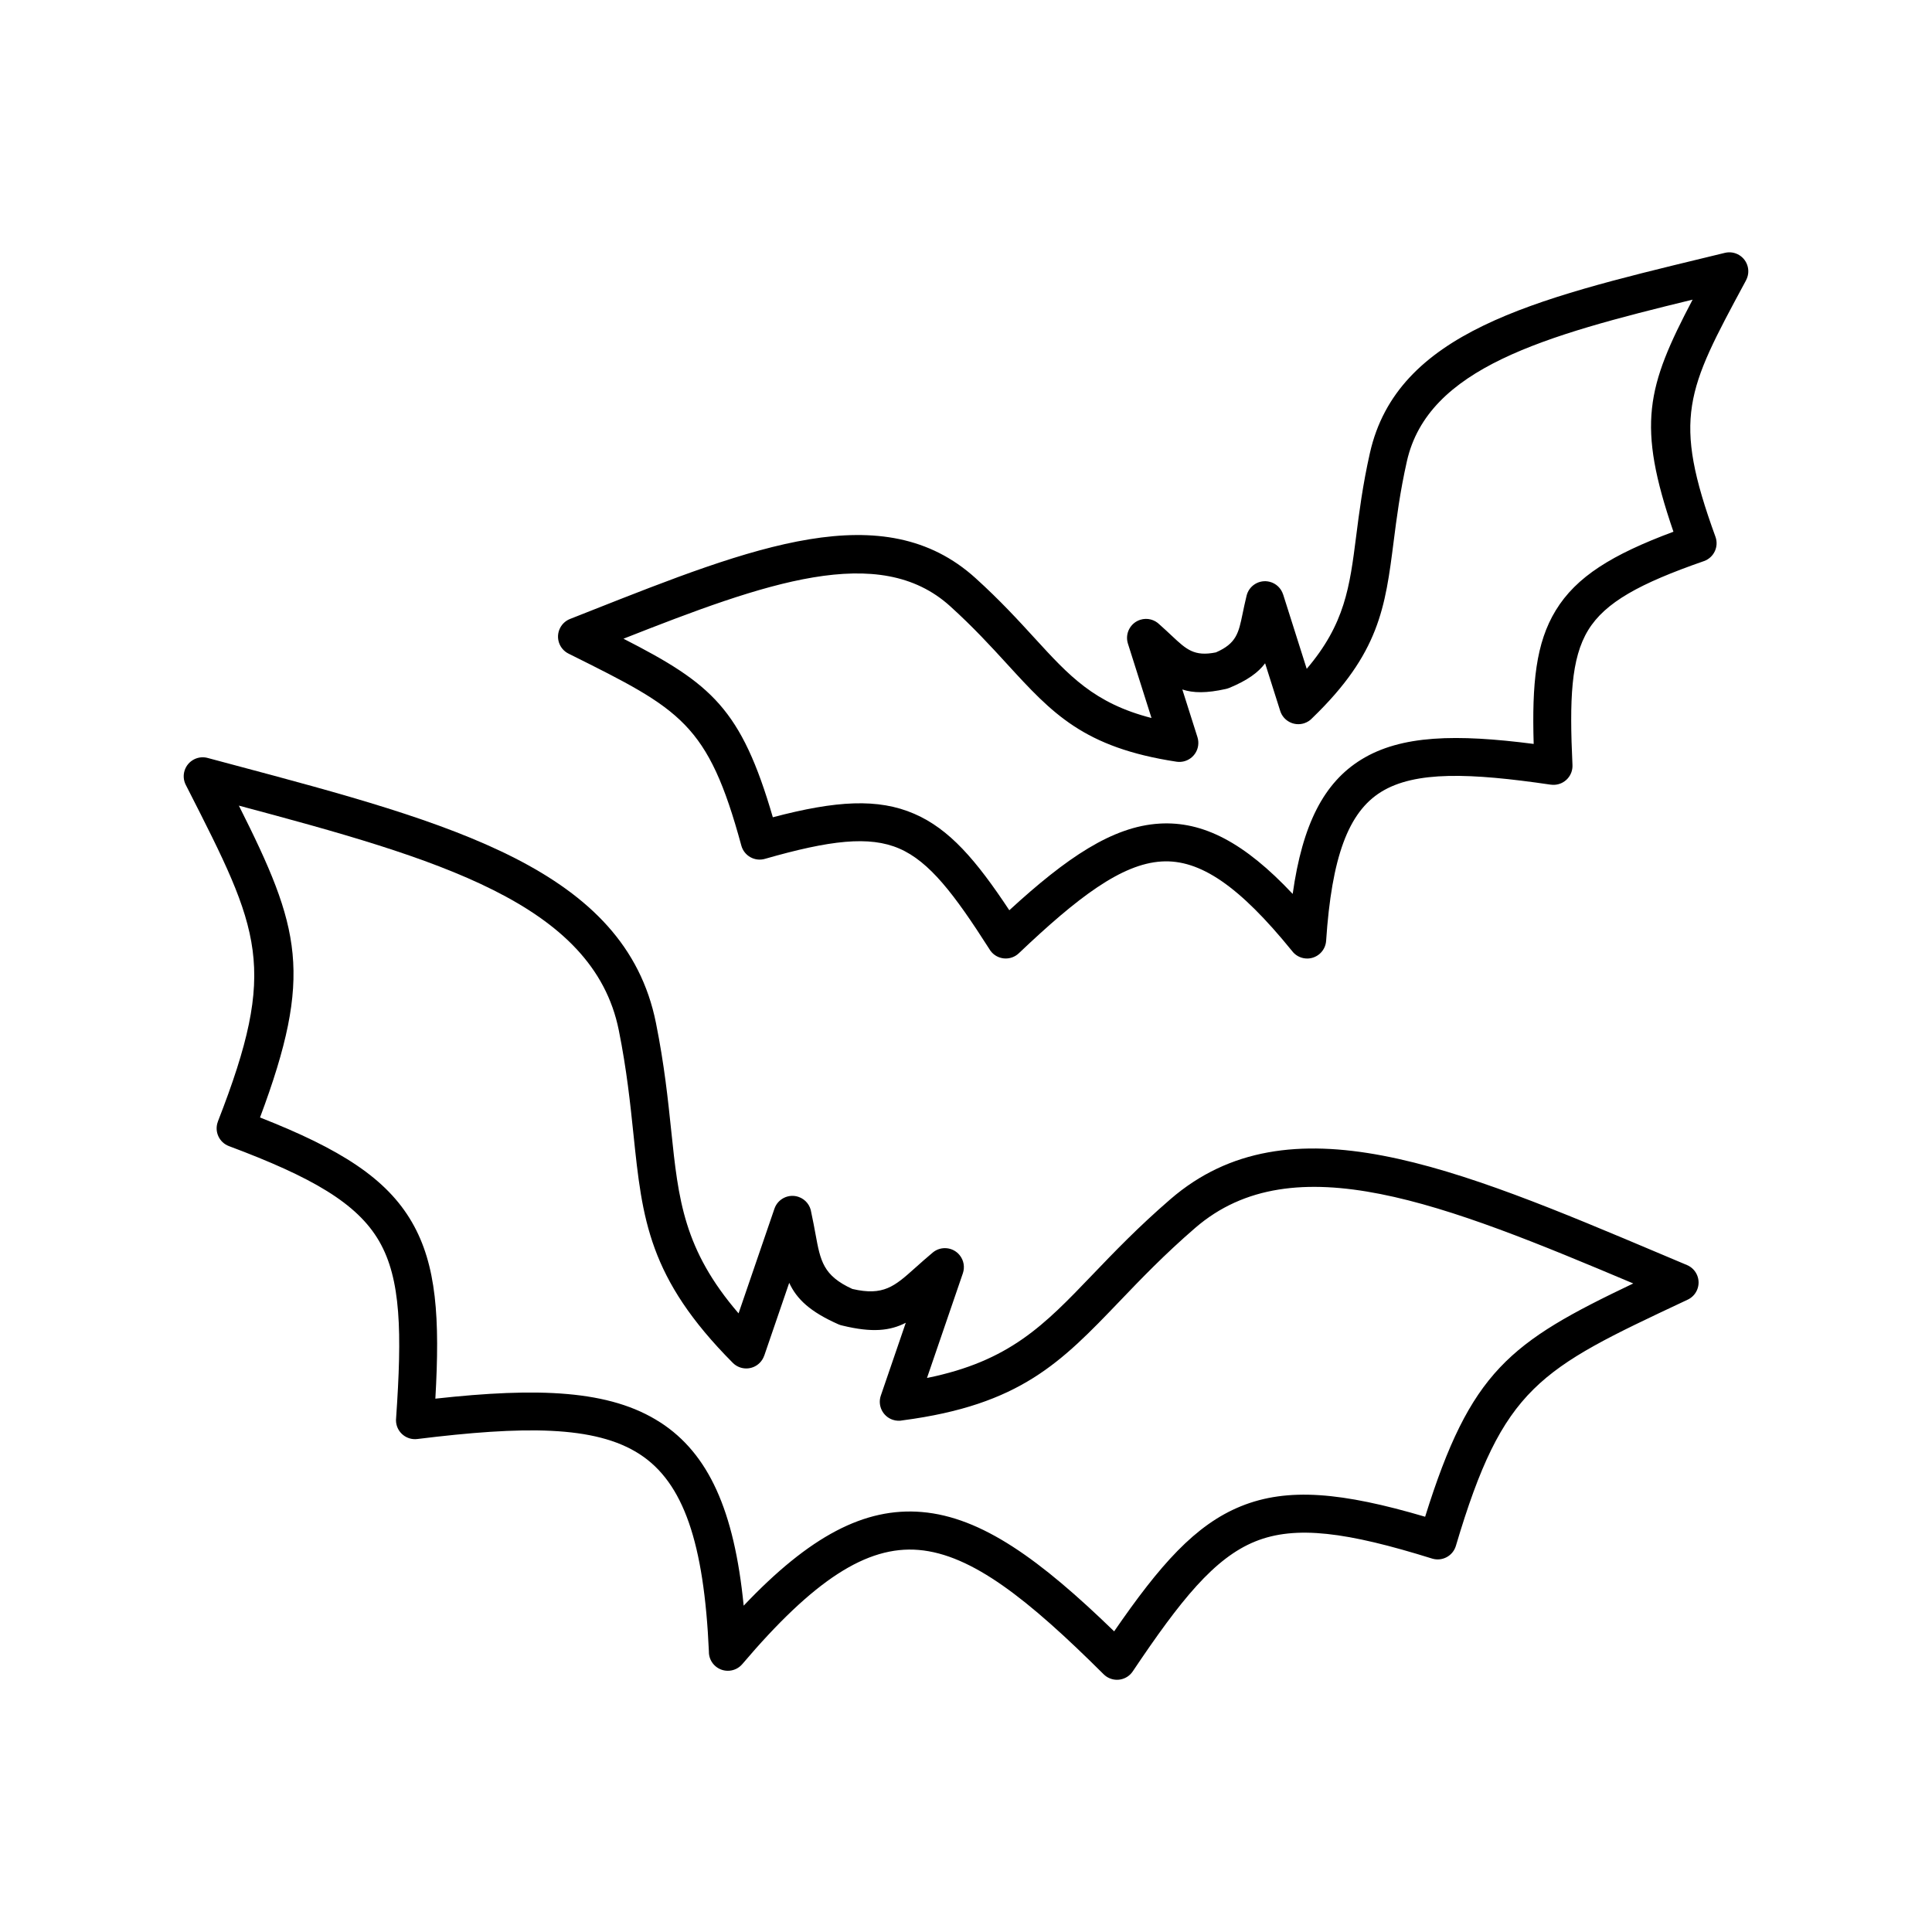
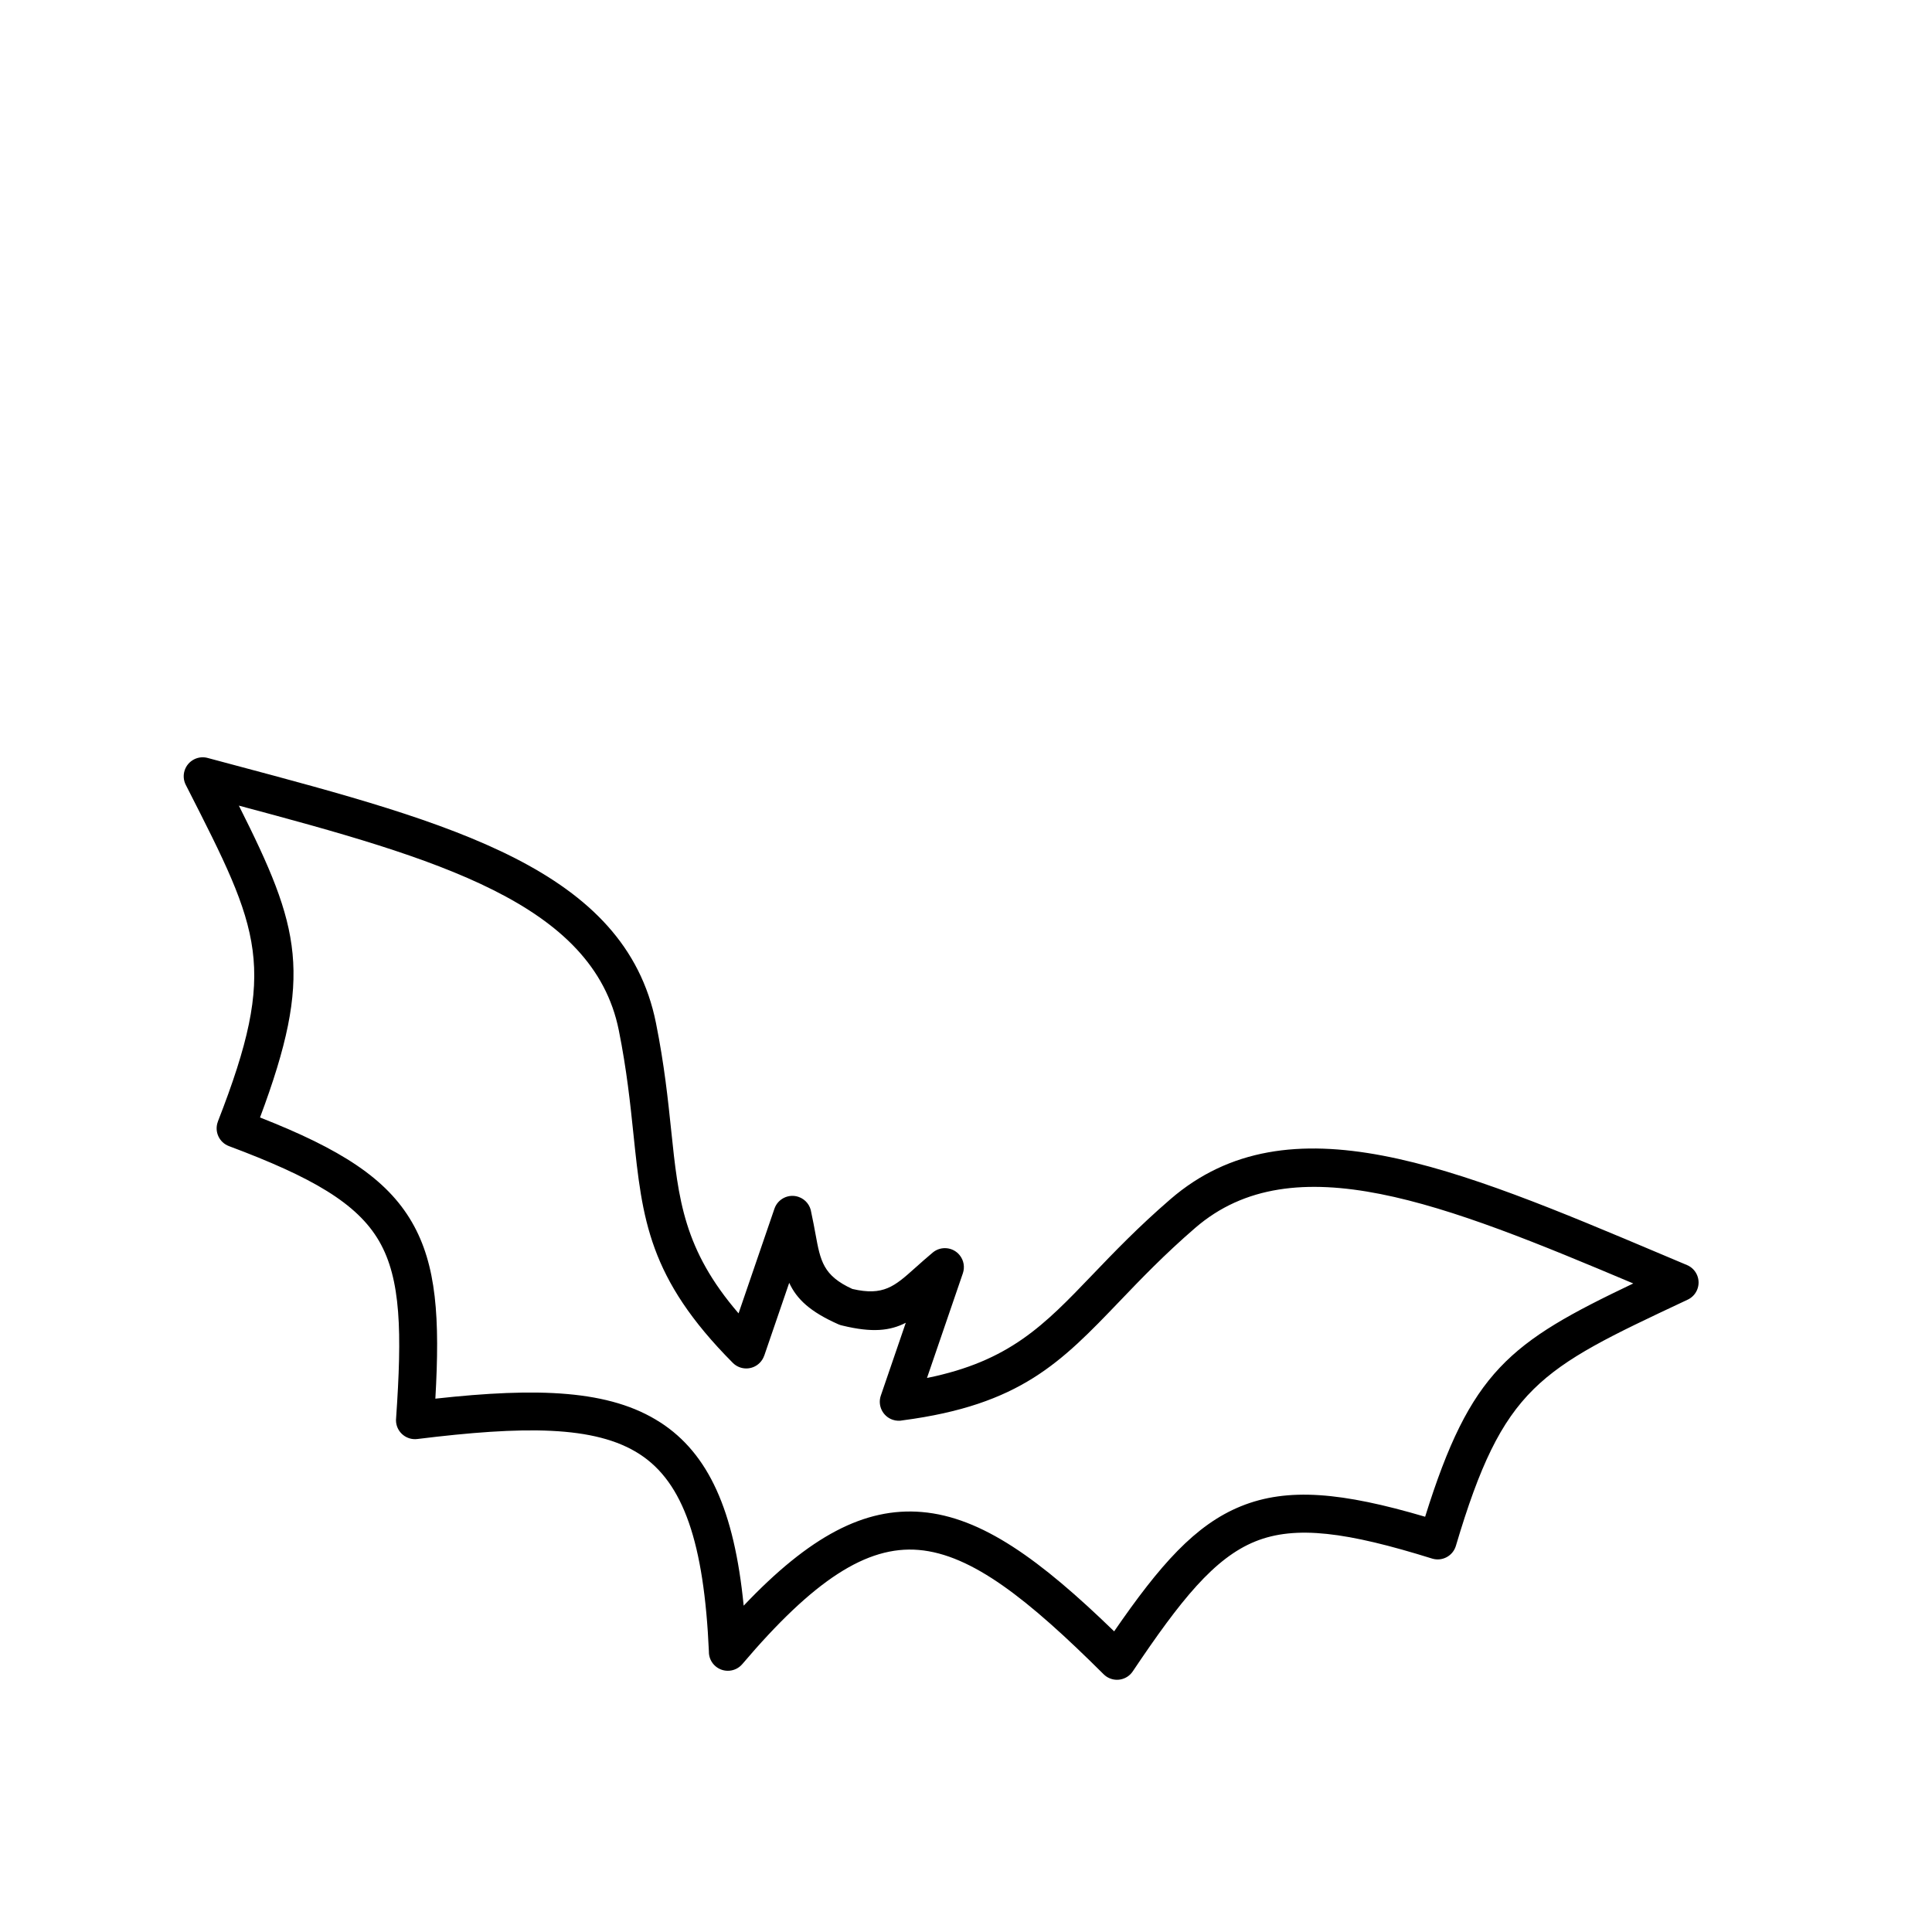
<svg xmlns="http://www.w3.org/2000/svg" fill="#000000" width="800px" height="800px" version="1.1" viewBox="144 144 512 512">
  <g fill-rule="evenodd">
    <path d="m331.87 581.77c-1.285-28.992-6.769-44.875-18.332-52.383-11.852-7.699-30.949-7.481-58.953-4.031-2.762 0.336-5.273-1.629-5.609-4.387-0.051-0.414-0.047-0.824 0-1.223 1.562-22.582 1.324-36.766-4.504-46.828-5.82-10.051-17.789-16.953-39.793-25.184-2.598-0.969-3.918-3.856-2.953-6.453l0.027-0.074-0.008-0.004c16.012-41.055 11.219-50.469-8.098-88.387l-0.414-0.809c-1.262-2.477-0.273-5.508 2.203-6.769 1.199-0.609 2.531-0.695 3.727-0.336l6.867 1.836c57.547 15.359 103.64 27.66 111.8 68.34 2.227 11.098 3.188 20.309 4.047 28.551 1.902 18.277 3.285 31.504 17.848 48.426l9.508-27.738c0.902-2.629 3.766-4.031 6.394-3.129 1.863 0.641 3.109 2.262 3.356 4.09 0.477 2.195 0.82 4.07 1.137 5.785 1.301 7.086 2.016 10.988 9.75 14.52 8.25 1.93 11.207-0.711 16.562-5.496 1.559-1.391 3.266-2.914 4.766-4.16 2.141-1.77 5.312-1.473 7.086 0.668 1.156 1.398 1.43 3.238 0.883 4.84l-9.508 27.742c21.879-4.43 31.09-14.035 43.816-27.316 5.746-5.992 12.168-12.695 20.691-20.055 31.387-27.109 75.344-8.547 130.22 14.629l6.684 2.82c2.555 1.074 3.754 4.019 2.676 6.574-0.504 1.191-1.41 2.09-2.5 2.598l-0.82 0.387c-38.5 18.094-48.055 22.582-60.598 64.836-0.781 2.664-3.574 4.188-6.238 3.406l-0.078-0.023c-22.438-6.996-36.125-8.887-46.883-4.523-10.836 4.394-19.75 15.508-32.438 34.422-1.543 2.305-4.664 2.922-6.965 1.379-0.273-0.184-0.523-0.387-0.746-0.609-19.98-19.883-34.93-31.762-49.027-32.953-13.777-1.164-27.879 8.051-46.73 30.246-1.793 2.117-4.965 2.383-7.086 0.59-1.164-0.984-1.77-2.387-1.777-3.801zm-12.859-60.809c12.734 8.273 19.57 23.25 22.07 48.559 17.504-18.461 32.086-26.098 47.211-24.82 15.898 1.344 31.406 12.648 50.969 31.625 12.105-17.586 21.488-28.242 33.602-33.156 12.414-5.035 26.797-3.703 48.812 2.785 12.055-38.633 22.387-46.203 55.156-61.824-49.977-21.086-90.051-37.215-116.08-14.73-8.145 7.031-14.414 13.574-20.02 19.426-15.562 16.234-26.344 27.48-57.473 31.574-0.871 0.191-1.801 0.152-2.703-0.156-2.629-0.902-4.031-3.766-3.129-6.394l6.617-19.305c-4.172 2.152-8.93 2.66-16.762 0.754-0.367-0.07-0.734-0.184-1.09-0.34-7.539-3.34-11.043-6.688-13.043-10.996l-6.617 19.301-0.012-0.004c-0.242 0.707-0.645 1.371-1.211 1.934-1.965 1.957-5.148 1.945-7.106-0.02-22.359-22.484-23.98-38.035-26.324-60.52-0.84-8.082-1.781-17.113-3.887-27.605-6.762-33.699-48.293-45.547-100.69-59.551 16.285 32.418 19.793 44.73 5.606 82.648 21.367 8.383 33.543 16.156 40.254 27.738 6.559 11.324 7.434 25.484 6.211 46.777 27.062-2.981 46.234-2.394 59.629 6.309z" />
-     <path d="m486.35 395.95c-13.867-17.07-24.297-24.277-34.535-23.648-10.59 0.648-22.184 9.469-37.82 24.324-2.012 1.914-5.191 1.832-7.106-0.176-0.297-0.312-0.547-0.652-0.746-1.012-9.285-14.539-15.84-23.109-23.824-26.562-7.949-3.438-18.371-2.211-35.625 2.734-2.672 0.762-5.457-0.789-6.219-3.465l-0.016-0.059c-8.82-32.438-16.047-36.039-45.16-50.555l-0.629-0.312c-2.488-1.238-3.504-4.262-2.262-6.75 0.578-1.16 1.539-2 2.656-2.438l5.231-2.066c43.246-17.094 77.887-30.789 102.23-8.758 6.488 5.871 11.371 11.207 15.738 15.98 9.07 9.914 15.734 17.195 30.895 21.09l-6.25-19.715c-0.836-2.652 0.637-5.481 3.285-6.316 1.863-0.59 3.82-0.035 5.106 1.27 1.098 0.969 2.269 2.062 3.348 3.074 3.75 3.508 5.836 5.461 11.582 4.301 5.434-2.363 6.019-5.164 7.066-10.227 0.305-1.457 0.633-3.051 1.066-4.812 0.664-2.695 3.387-4.344 6.082-3.68 1.766 0.434 3.082 1.754 3.594 3.367l0.008-0.004 6.25 19.711c10.137-11.914 11.387-21.711 13.09-35.043 0.82-6.434 1.738-13.629 3.652-22.133 7.199-32.016 43.41-40.789 88.617-51.738l5.461-1.324c2.695-0.652 5.41 1.004 6.062 3.699 0.305 1.25 0.105 2.508-0.457 3.559l0.008 0.004-0.332 0.621c-15.438 28.648-19.27 35.762-7.781 67.359 0.945 2.609-0.402 5.488-3.012 6.434l-0.148 0.051c-16.867 5.875-26.062 10.875-30.578 18.27-4.562 7.473-4.969 18.336-4.156 35.746 0.121 2.769-2.031 5.113-4.801 5.234-0.32 0.016-0.637-0.004-0.945-0.047v0.008c-21.355-3.133-35.922-3.664-44.945 1.906-8.75 5.398-13.117 17.367-14.594 39.473-0.184 2.769-2.582 4.867-5.352 4.684-1.543-0.102-2.875-0.891-3.723-2.047zm-35.129-33.684c11.605-0.711 22.59 5.039 35.352 18.633 2.598-18.457 8.266-29.488 18.172-35.602 10.57-6.523 25.238-6.793 45.695-4.148-0.477-15.988 0.57-26.75 5.848-35.391 5.445-8.918 14.891-14.781 31.191-20.844-9.727-28.352-7.137-38.27 5.082-61.508-39.27 9.559-70.152 18.066-75.727 42.859-1.828 8.129-2.707 15.023-3.496 21.191-2.234 17.52-3.789 29.66-21.531 46.797-0.582 0.645-1.336 1.148-2.223 1.43-2.652 0.836-5.481-0.637-6.316-3.285l-4-12.621c-1.828 2.457-4.672 4.523-9.539 6.543l-0.004-0.008c-0.27 0.109-0.551 0.199-0.844 0.266-5.133 1.148-8.645 1.102-11.551 0.141l4.012 12.645c0.223 0.711 0.293 1.48 0.176 2.262-0.414 2.75-2.977 4.644-5.727 4.231-24.648-3.75-32.938-12.805-44.926-25.906-4.207-4.598-8.91-9.738-15.07-15.309-18.828-17.035-48.965-6.195-86.566 8.621 23.363 11.945 31.199 18.566 39.582 47.32 16.789-4.43 27.883-5.074 37.484-0.918 9.297 4.023 16.359 12.215 25.184 25.559 15.207-13.961 27.352-22.199 39.746-22.957z" />
  </g>
</svg>